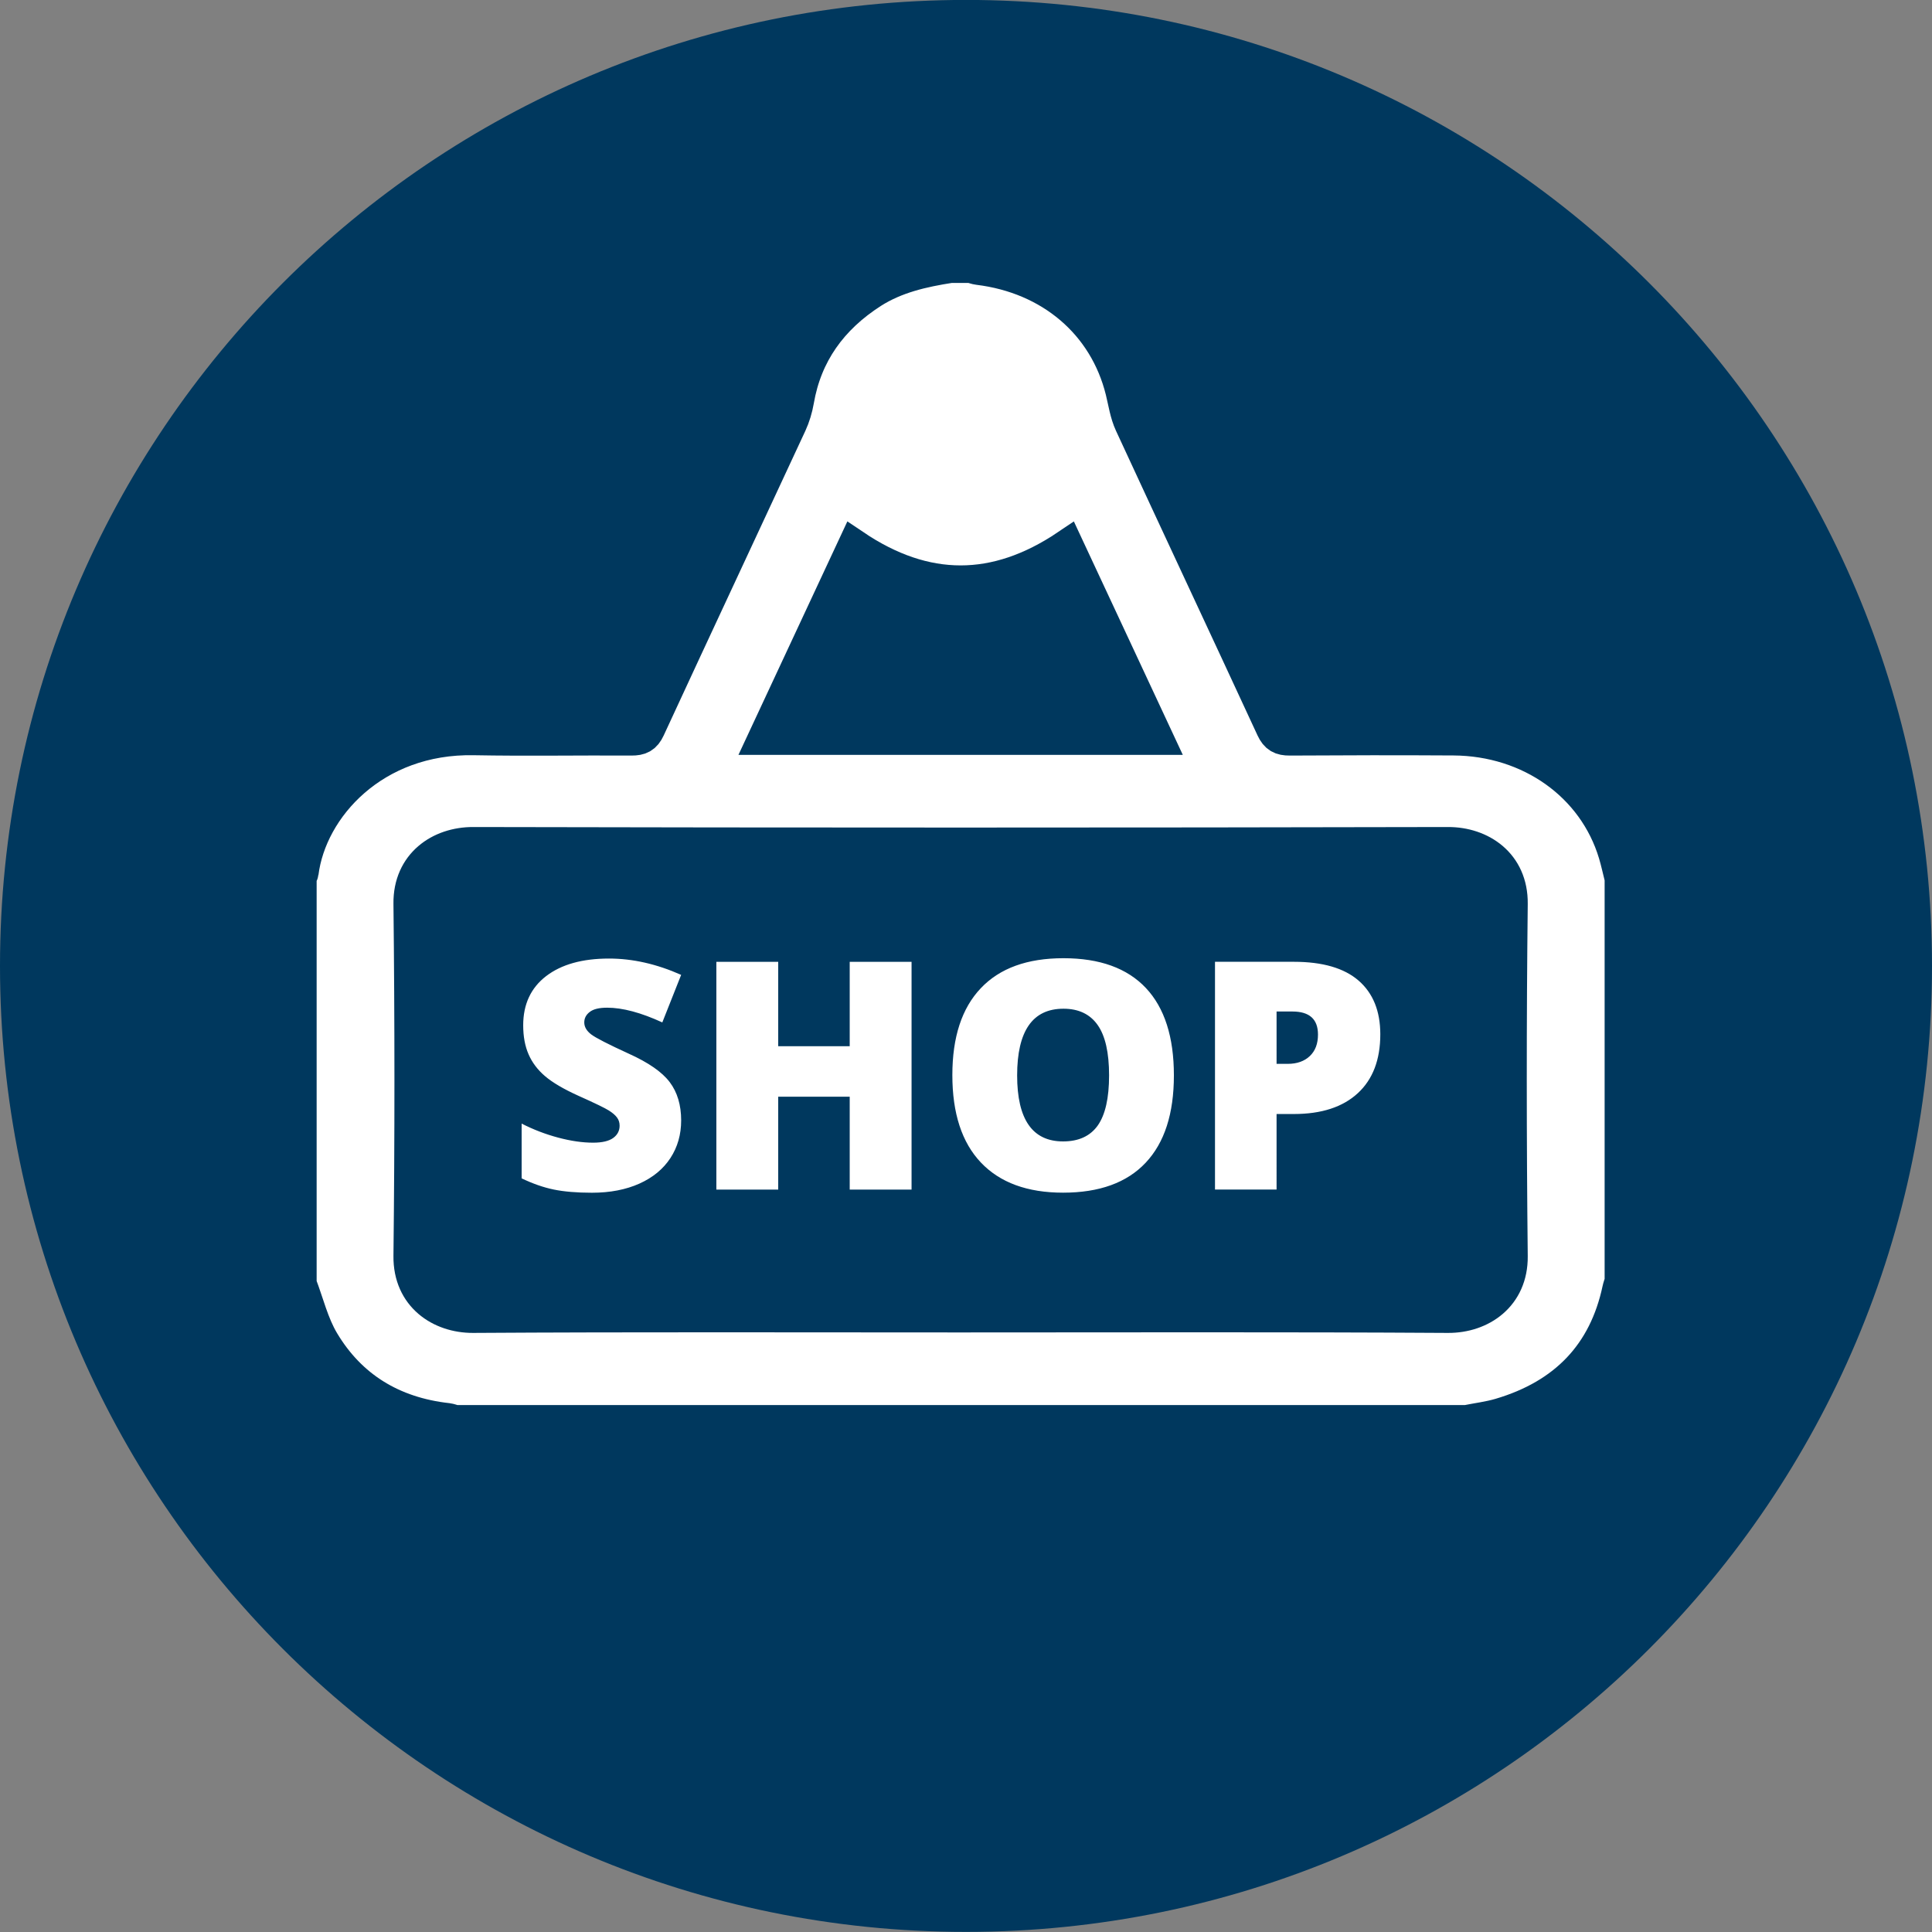
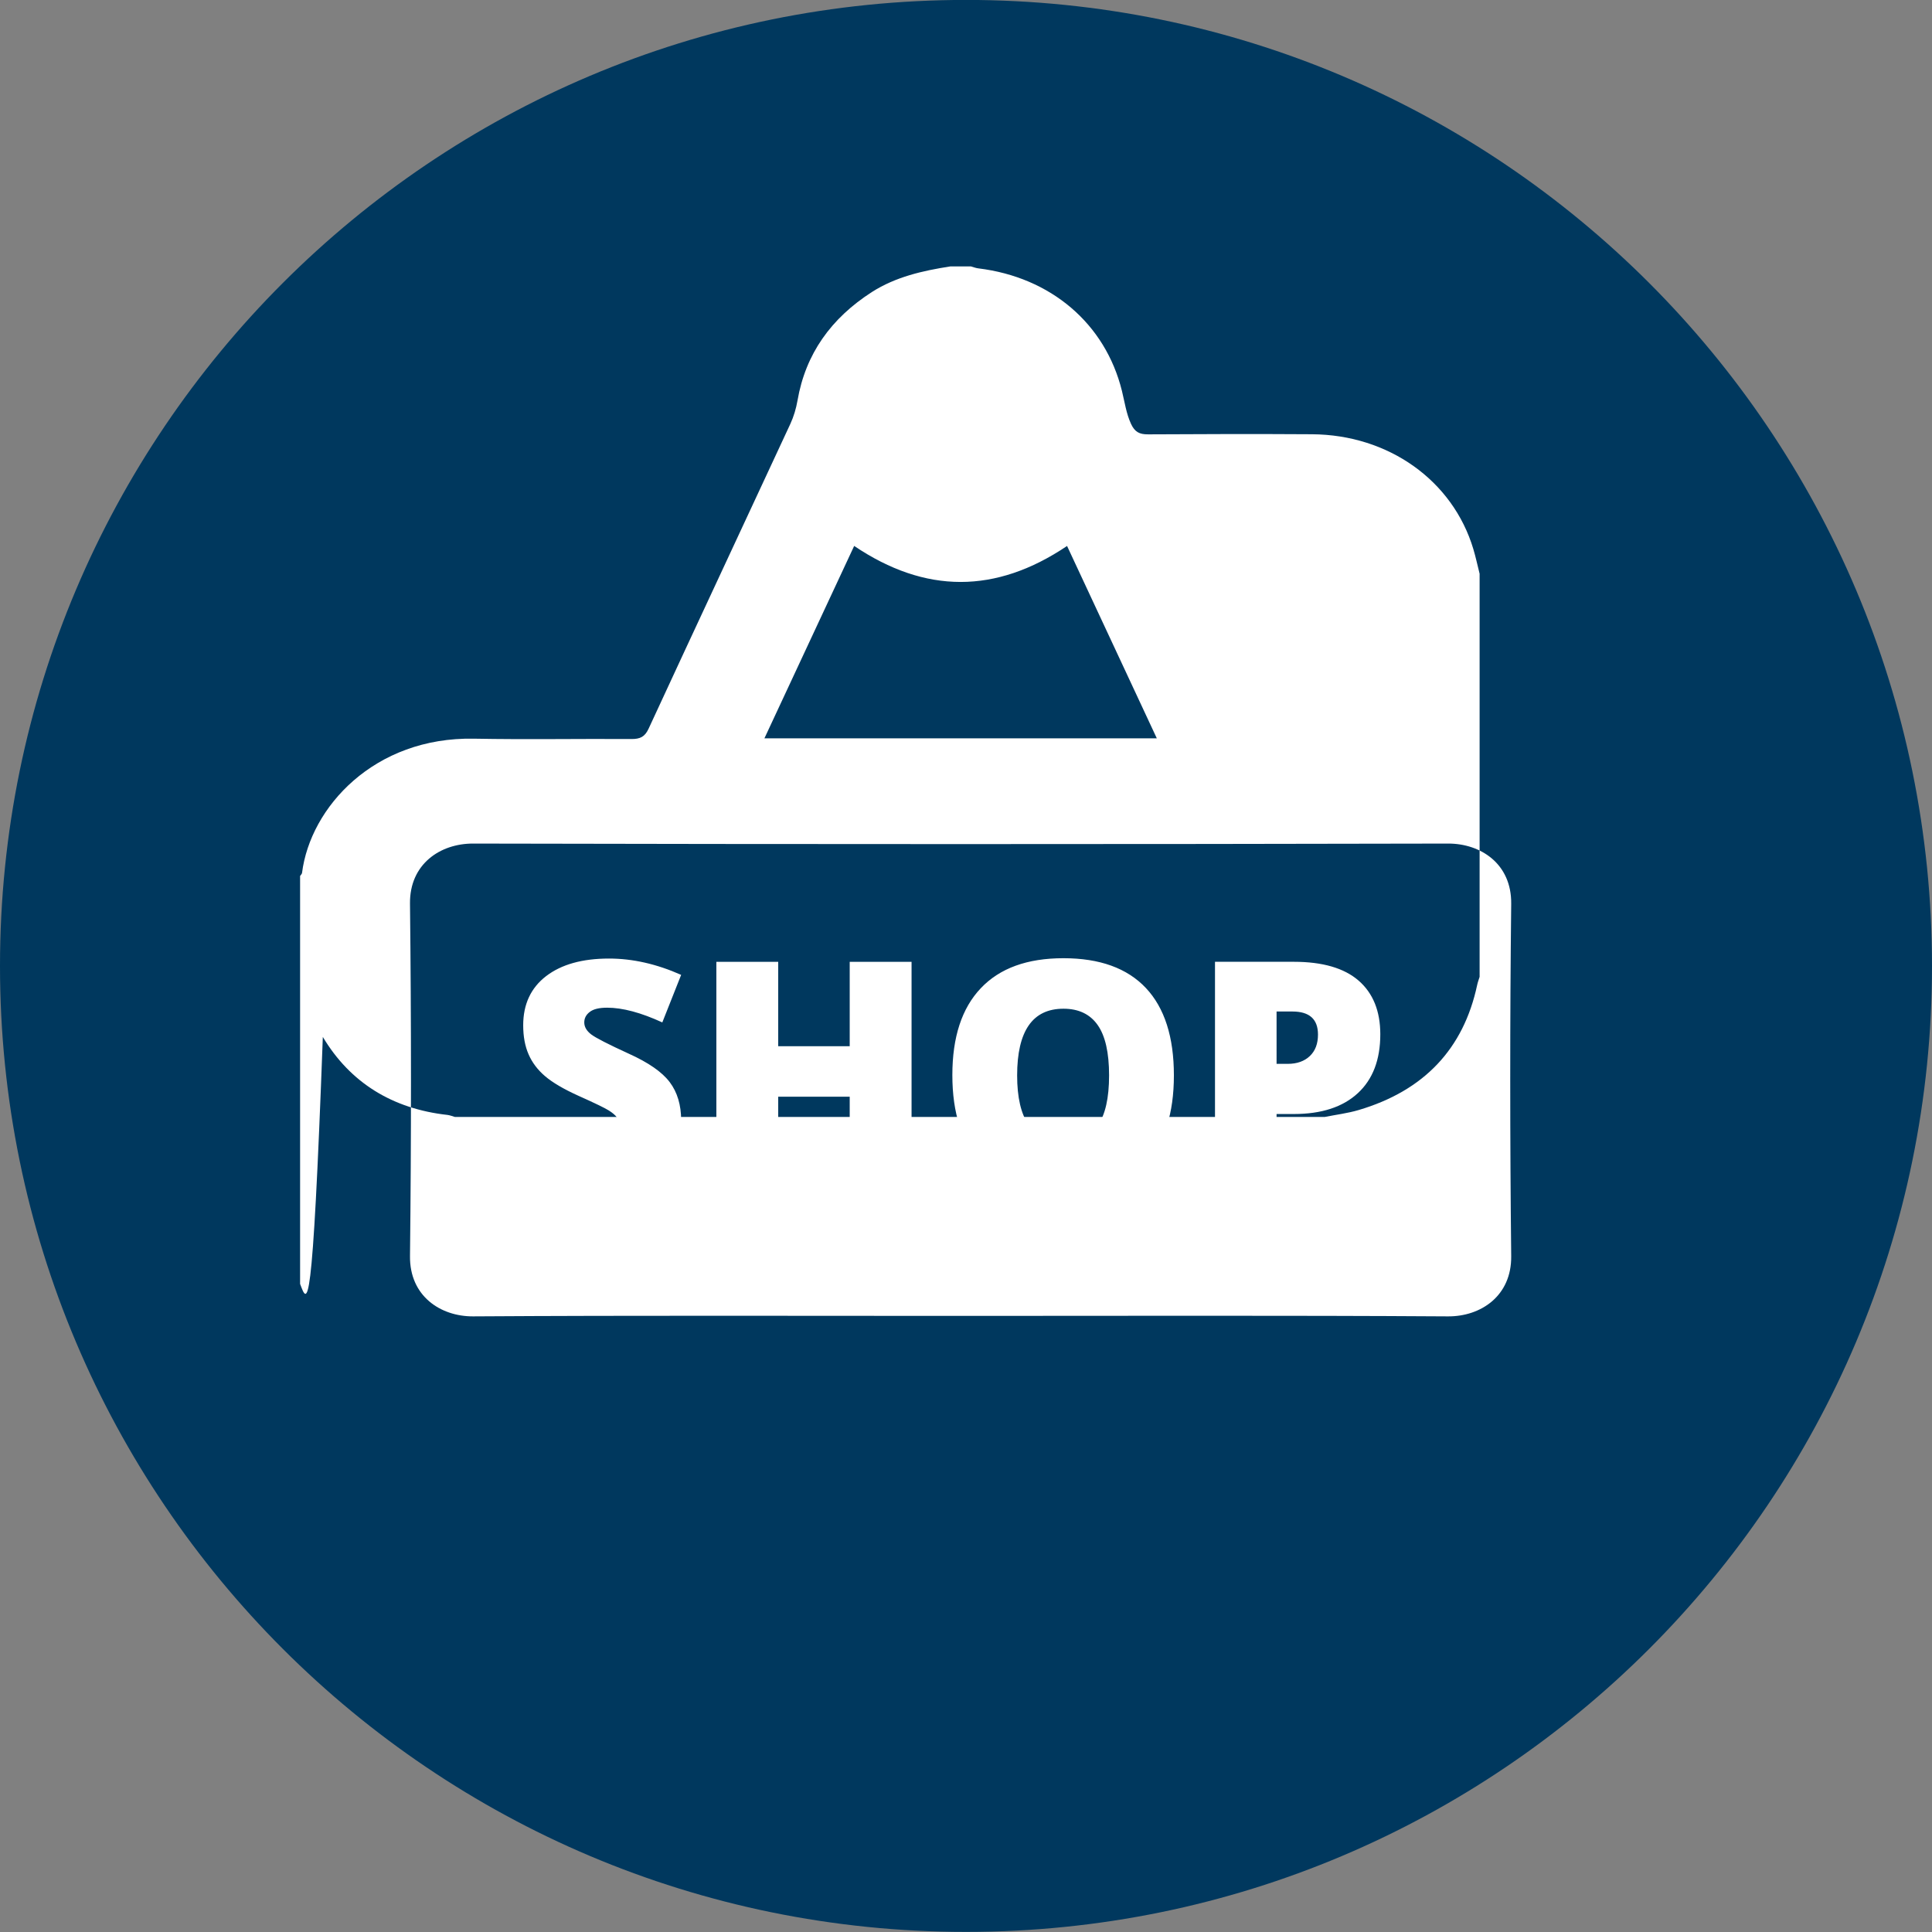
<svg xmlns="http://www.w3.org/2000/svg" xmlns:xlink="http://www.w3.org/1999/xlink" version="1.1" id="Ebene_1" x="0px" y="0px" width="56.693px" height="56.694px" viewBox="0 0 56.693 56.694" enable-background="new 0 0 56.693 56.694" xml:space="preserve">
  <rect x="0" y="0" width="56.693" height="56.694" fill="#808080" stroke="none" />
  <g>
    <defs>
      <rect id="SVGID_1_" width="56.693" height="56.694" />
    </defs>
    <clipPath id="SVGID_2_">
      <use xlink:href="#SVGID_1_" overflow="visible" />
    </clipPath>
    <path clip-path="url(#SVGID_2_)" fill="#00385E" d="M28.347,56.69c15.655,0,28.346-12.691,28.346-28.344   c0-15.656-12.69-28.348-28.346-28.348S0,12.689,0,28.346C0,43.999,12.691,56.69,28.347,56.69" />
-     <path clip-path="url(#SVGID_2_)" fill="#FFFFFF" d="M22.431,21.666h11.515c-0.886-1.896-1.755-3.762-2.634-5.645   c-2.092,1.408-4.157,1.408-6.247-0.001C24.185,17.905,23.315,19.771,22.431,21.666 M28.147,38.614   c4.781,0,9.562-0.016,14.342,0.014c0.971,0.006,1.868-0.605,1.856-1.764c-0.037-3.447-0.039-6.896,0-10.344   c0.013-1.176-0.899-1.768-1.85-1.766c-9.537,0.021-19.073,0.021-28.61,0c-0.972-0.003-1.867,0.605-1.854,1.76   c0.038,3.448,0.039,6.897,0,10.344c-0.014,1.178,0.899,1.773,1.848,1.77C18.636,38.598,23.391,38.614,28.147,38.614 M8.806,37.676   V25.704c0.02-0.029,0.053-0.058,0.057-0.089c0.242-1.924,2.115-3.994,5.046-3.939c1.539,0.029,3.078,0,4.617,0.01   c0.259,0.002,0.396-0.063,0.508-0.306c1.379-2.983,2.774-5.959,4.158-8.941c0.1-0.216,0.169-0.451,0.21-0.685   c0.236-1.37,0.985-2.415,2.185-3.186c0.698-0.445,1.488-0.624,2.299-0.75h0.605c0.072,0.02,0.143,0.048,0.217,0.057   c2.128,0.259,3.726,1.623,4.214,3.595c0.08,0.325,0.127,0.666,0.266,0.967c1.378,2.983,2.775,5.958,4.154,8.94   c0.111,0.239,0.244,0.311,0.506,0.309c1.603-0.01,3.203-0.013,4.806-0.003c2.247,0.014,4.13,1.358,4.733,3.366   c0.072,0.239,0.123,0.484,0.185,0.727v11.829c-0.024,0.078-0.054,0.156-0.071,0.236c-0.4,1.879-1.562,3.107-3.484,3.674   c-0.32,0.094-0.657,0.135-0.987,0.201H13.349c-0.072-0.021-0.142-0.049-0.216-0.059c-1.622-0.18-2.859-0.949-3.66-2.289   C9.164,38.85,9.023,38.243,8.806,37.676" />
-     <path clip-path="url(#SVGID_2_)" fill="none" stroke="#00385E" stroke-width="0.971" stroke-miterlimit="10" d="M22.431,21.666   h11.515c-0.886-1.896-1.755-3.762-2.634-5.645c-2.092,1.408-4.157,1.408-6.247-0.001C24.185,17.905,23.315,19.771,22.431,21.666z    M28.147,38.614c4.781,0,9.562-0.016,14.342,0.014c0.971,0.006,1.868-0.605,1.856-1.764c-0.037-3.447-0.039-6.896,0-10.344   c0.013-1.176-0.899-1.768-1.85-1.766c-9.537,0.021-19.073,0.021-28.61,0c-0.972-0.003-1.867,0.605-1.854,1.76   c0.038,3.448,0.039,6.897,0,10.344c-0.014,1.178,0.899,1.773,1.848,1.77C18.636,38.598,23.391,38.614,28.147,38.614z M8.806,37.676   V25.704c0.02-0.029,0.053-0.058,0.057-0.089c0.242-1.924,2.115-3.994,5.046-3.939c1.539,0.029,3.078,0,4.617,0.01   c0.259,0.002,0.396-0.063,0.508-0.306c1.379-2.983,2.774-5.959,4.158-8.941c0.1-0.216,0.169-0.451,0.21-0.685   c0.236-1.37,0.985-2.415,2.185-3.186c0.698-0.445,1.488-0.624,2.299-0.75h0.605c0.072,0.02,0.143,0.048,0.217,0.057   c2.128,0.259,3.726,1.623,4.214,3.595c0.08,0.325,0.127,0.666,0.266,0.967c1.378,2.983,2.775,5.958,4.154,8.94   c0.111,0.239,0.244,0.311,0.506,0.309c1.603-0.01,3.203-0.013,4.806-0.003c2.247,0.014,4.13,1.358,4.733,3.366   c0.072,0.239,0.123,0.484,0.185,0.727v11.829c-0.024,0.078-0.054,0.156-0.071,0.236c-0.4,1.879-1.562,3.107-3.484,3.674   c-0.32,0.094-0.657,0.135-0.987,0.201H13.349c-0.072-0.021-0.142-0.049-0.216-0.059c-1.622-0.18-2.859-0.949-3.66-2.289   C9.164,38.85,9.023,38.243,8.806,37.676z" />
+     <path clip-path="url(#SVGID_2_)" fill="#FFFFFF" d="M22.431,21.666h11.515c-0.886-1.896-1.755-3.762-2.634-5.645   c-2.092,1.408-4.157,1.408-6.247-0.001C24.185,17.905,23.315,19.771,22.431,21.666 M28.147,38.614   c4.781,0,9.562-0.016,14.342,0.014c0.971,0.006,1.868-0.605,1.856-1.764c-0.037-3.447-0.039-6.896,0-10.344   c0.013-1.176-0.899-1.768-1.85-1.766c-9.537,0.021-19.073,0.021-28.61,0c-0.972-0.003-1.867,0.605-1.854,1.76   c0.038,3.448,0.039,6.897,0,10.344c-0.014,1.178,0.899,1.773,1.848,1.77C18.636,38.598,23.391,38.614,28.147,38.614 M8.806,37.676   V25.704c0.02-0.029,0.053-0.058,0.057-0.089c0.242-1.924,2.115-3.994,5.046-3.939c1.539,0.029,3.078,0,4.617,0.01   c0.259,0.002,0.396-0.063,0.508-0.306c1.379-2.983,2.774-5.959,4.158-8.941c0.1-0.216,0.169-0.451,0.21-0.685   c0.236-1.37,0.985-2.415,2.185-3.186c0.698-0.445,1.488-0.624,2.299-0.75h0.605c0.072,0.02,0.143,0.048,0.217,0.057   c2.128,0.259,3.726,1.623,4.214,3.595c0.08,0.325,0.127,0.666,0.266,0.967c0.111,0.239,0.244,0.311,0.506,0.309c1.603-0.01,3.203-0.013,4.806-0.003c2.247,0.014,4.13,1.358,4.733,3.366   c0.072,0.239,0.123,0.484,0.185,0.727v11.829c-0.024,0.078-0.054,0.156-0.071,0.236c-0.4,1.879-1.562,3.107-3.484,3.674   c-0.32,0.094-0.657,0.135-0.987,0.201H13.349c-0.072-0.021-0.142-0.049-0.216-0.059c-1.622-0.18-2.859-0.949-3.66-2.289   C9.164,38.85,9.023,38.243,8.806,37.676" />
    <path clip-path="url(#SVGID_2_)" fill="#FFFFFF" d="M37.459,29.682h0.466c0.5,0,0.75,0.225,0.75,0.676   c0,0.27-0.079,0.479-0.239,0.631s-0.377,0.229-0.647,0.229h-0.329V29.682z M39.868,28.776c-0.425-0.369-1.058-0.553-1.902-0.553   h-2.313v6.683h1.807V32.69h0.507c0.812,0,1.437-0.205,1.877-0.611s0.66-0.982,0.66-1.73C40.503,29.67,40.292,29.145,39.868,28.776    M31.206,29.6c0.444,0,0.778,0.158,1.003,0.477s0.336,0.812,0.336,1.479s-0.111,1.154-0.331,1.469   c-0.221,0.312-0.56,0.469-1.019,0.469c-0.898,0-1.348-0.645-1.348-1.938C29.848,30.252,30.301,29.6,31.206,29.6 M33.624,28.991   c-0.549-0.582-1.354-0.873-2.418-0.873c-1.062,0-1.869,0.293-2.425,0.88c-0.557,0.586-0.835,1.436-0.835,2.549   c0,1.125,0.28,1.98,0.839,2.568c0.559,0.588,1.363,0.883,2.41,0.883c1.064,0,1.873-0.293,2.424-0.879   c0.552-0.586,0.828-1.439,0.828-2.564C34.447,30.428,34.172,29.573,33.624,28.991 M26.749,28.224h-1.815V30.7h-2.098v-2.476h-1.815   v6.683h1.815v-2.725h2.098v2.725h1.815V28.224z M19.652,31.754c-0.224-0.297-0.624-0.574-1.2-0.834   c-0.6-0.275-0.968-0.463-1.104-0.566c-0.135-0.104-0.203-0.221-0.203-0.352c0-0.123,0.053-0.225,0.16-0.307   c0.106-0.084,0.277-0.125,0.512-0.125c0.454,0,0.993,0.145,1.618,0.432l0.553-1.395c-0.719-0.32-1.425-0.479-2.116-0.479   c-0.784,0-1.399,0.172-1.847,0.516c-0.448,0.345-0.672,0.826-0.672,1.441c0,0.328,0.052,0.613,0.158,0.854   c0.105,0.242,0.266,0.455,0.484,0.641c0.218,0.186,0.545,0.379,0.981,0.576c0.481,0.215,0.777,0.359,0.889,0.43   c0.111,0.07,0.192,0.139,0.242,0.209c0.05,0.066,0.075,0.146,0.075,0.238c0,0.146-0.062,0.268-0.187,0.359s-0.322,0.139-0.59,0.139   c-0.311,0-0.652-0.049-1.024-0.148s-0.73-0.236-1.074-0.412v1.607c0.326,0.156,0.64,0.266,0.942,0.328   c0.301,0.062,0.675,0.094,1.12,0.094c0.533,0,0.998-0.09,1.394-0.268s0.699-0.428,0.91-0.75c0.21-0.322,0.315-0.689,0.315-1.104   C19.988,32.426,19.876,32.051,19.652,31.754" />
  </g>
</svg>